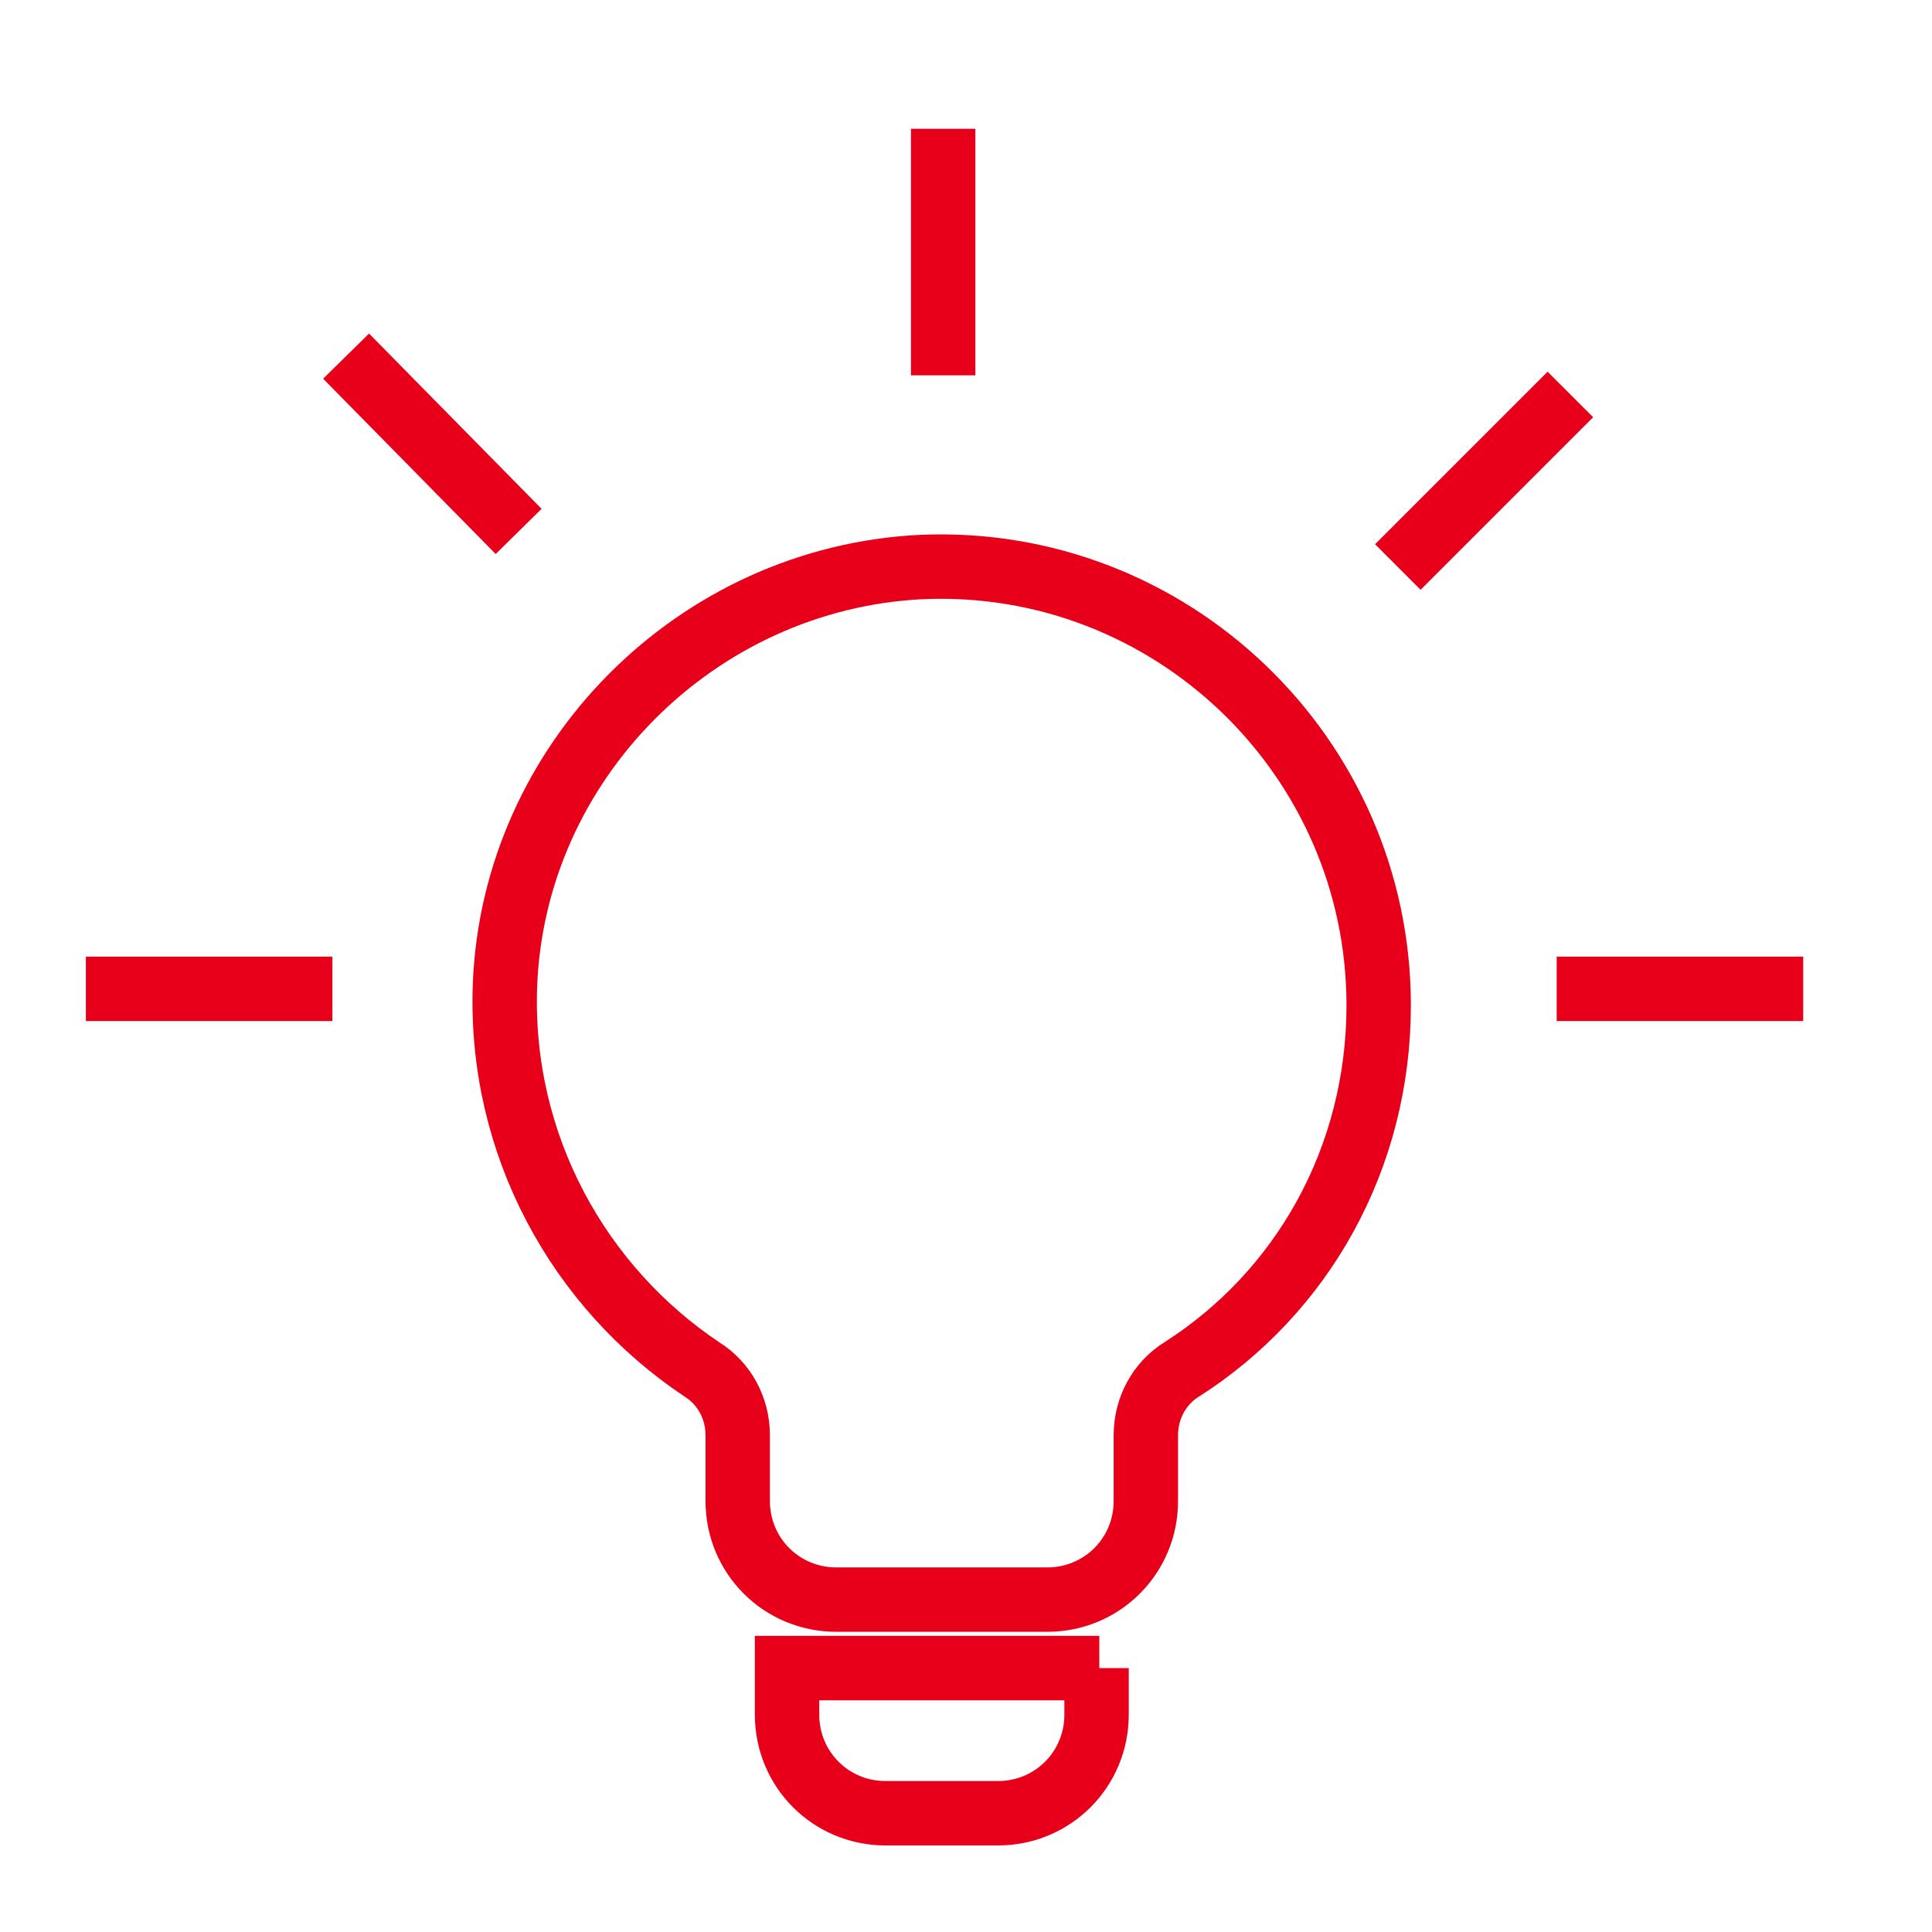
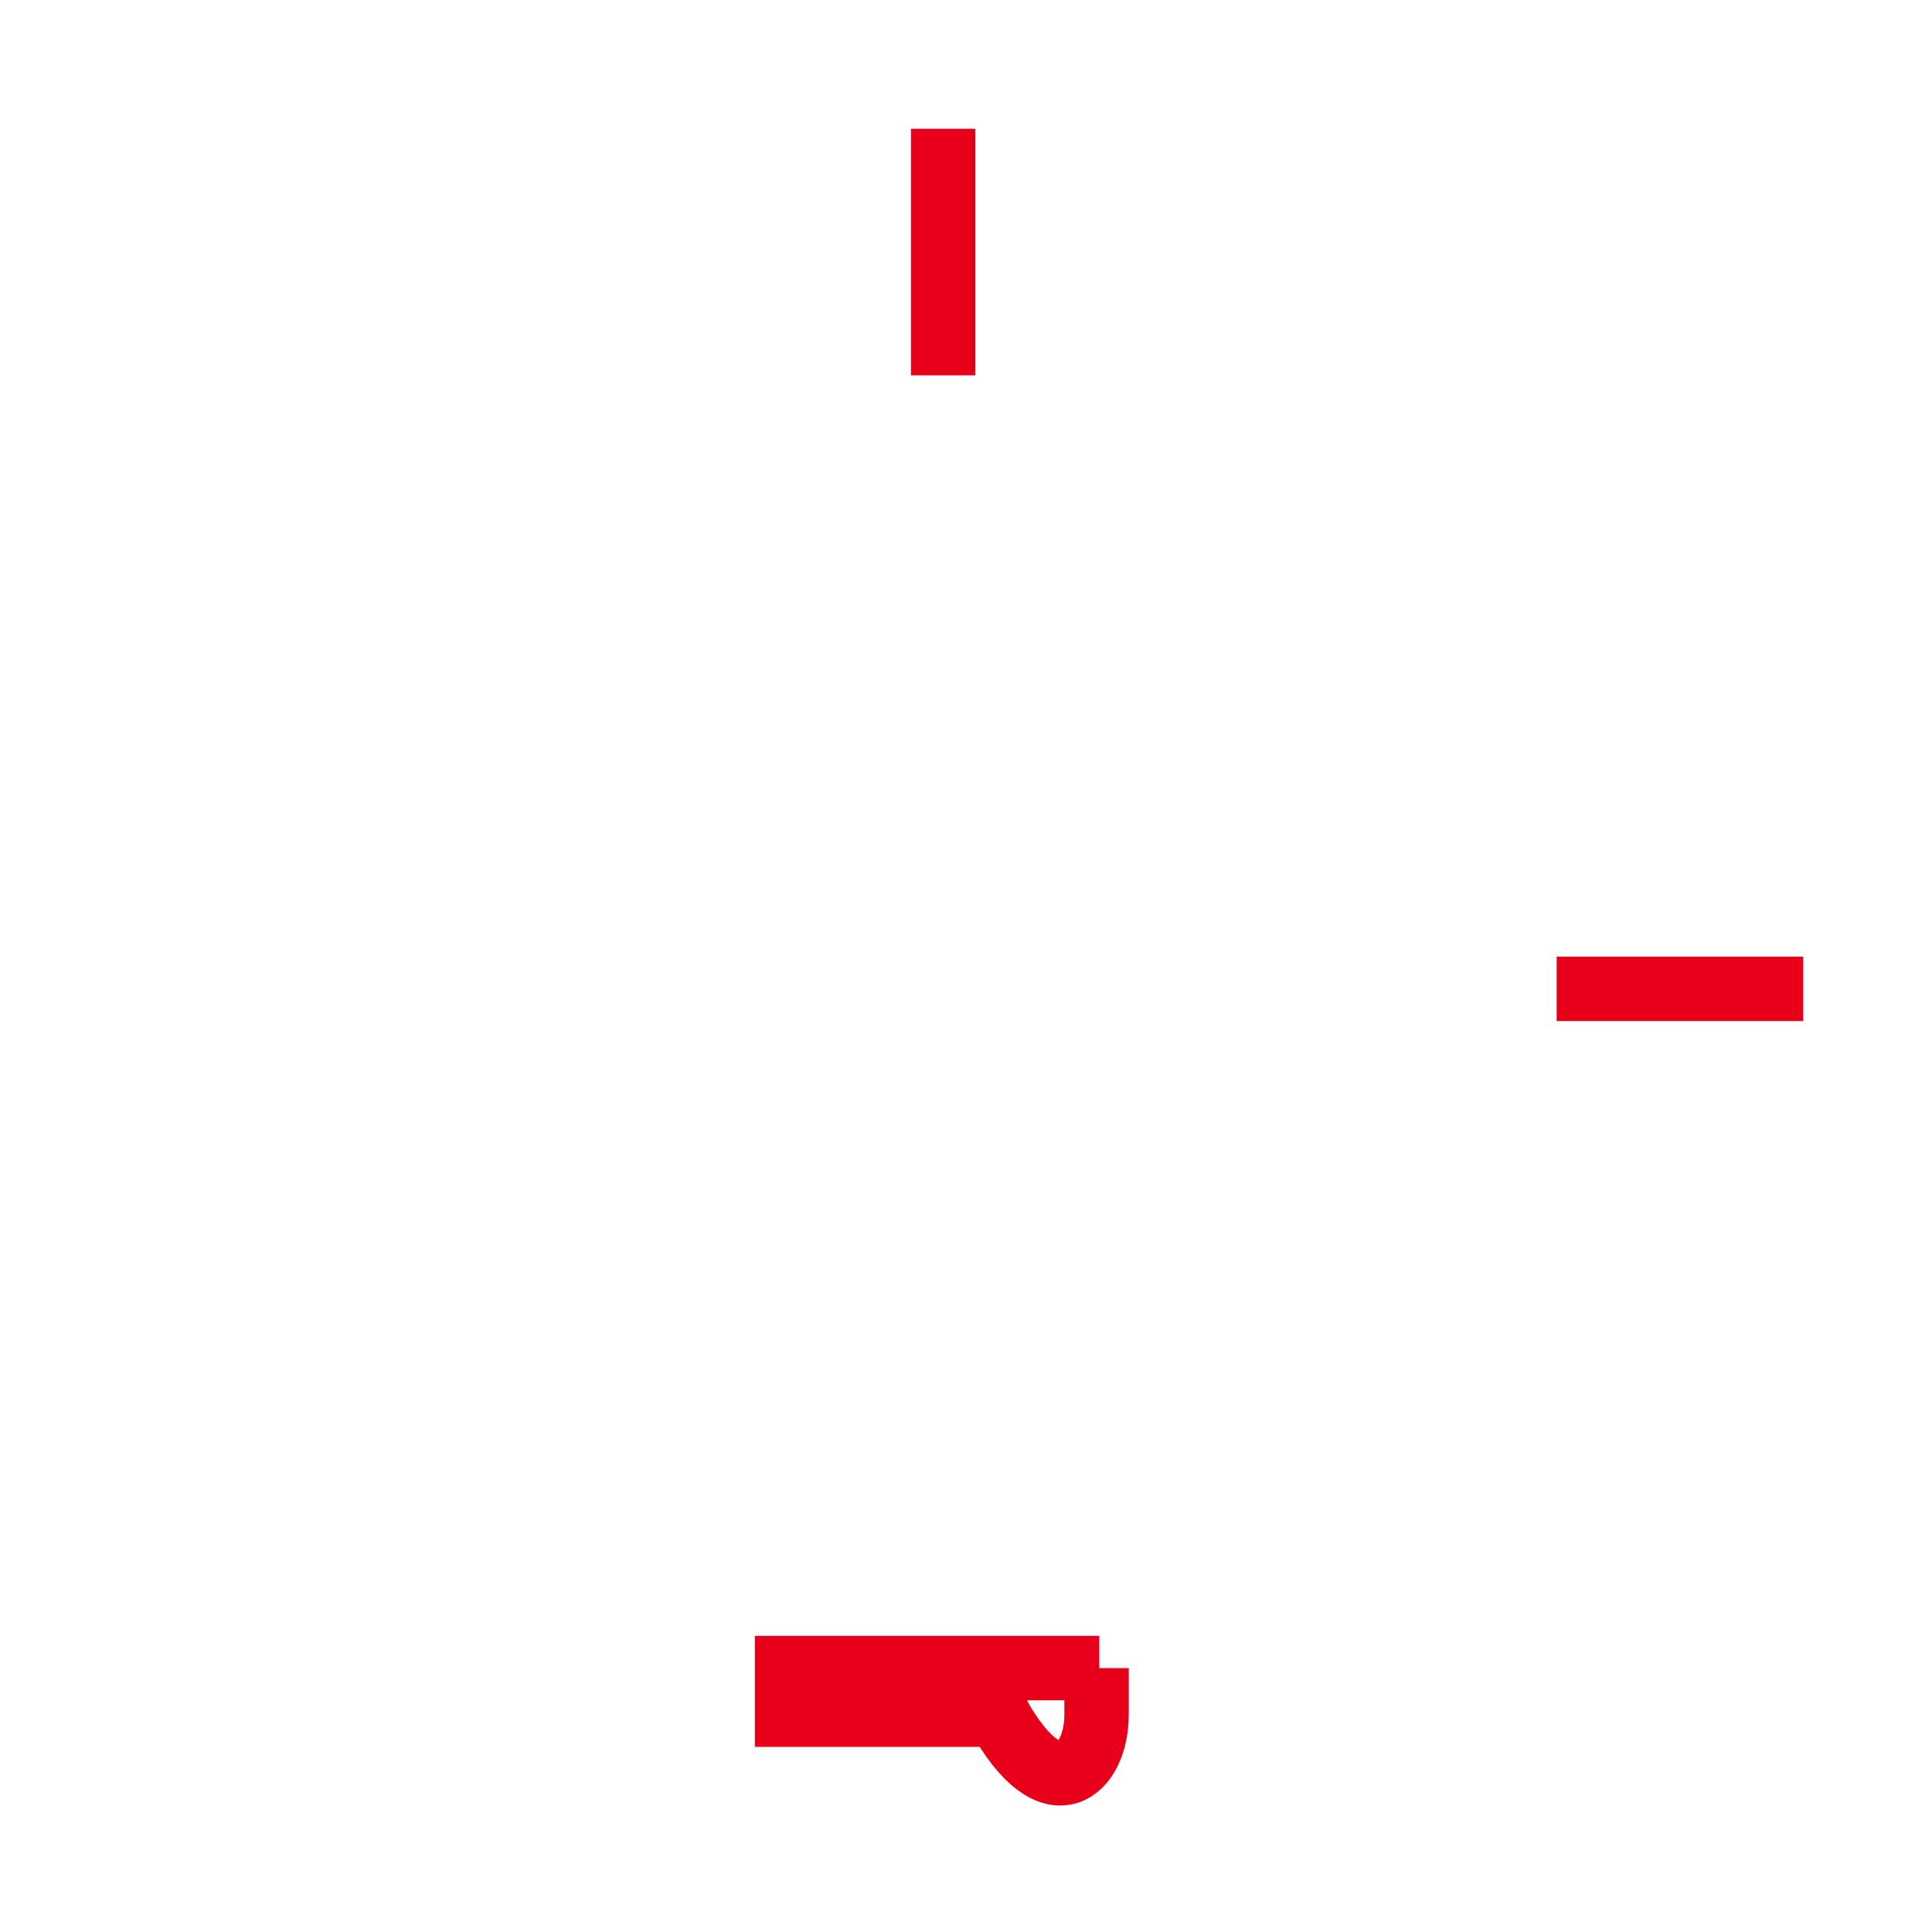
<svg xmlns="http://www.w3.org/2000/svg" width="45" height="45" viewBox="0 0 45 45" fill="none">
-   <path d="M32.112 23.415C32.112 17.609 27.263 12.952 21.458 13.207C16.227 13.463 11.952 17.737 11.761 22.968C11.633 26.668 13.483 29.986 16.354 31.9C16.864 32.219 17.183 32.793 17.183 33.431V34.962C17.183 36.238 18.204 37.258 19.48 37.258H24.392C25.668 37.258 26.689 36.238 26.689 34.962V33.431C26.689 32.793 27.008 32.219 27.518 31.9C30.325 30.113 32.112 26.987 32.112 23.415Z" stroke="#E8001A" stroke-width="1.5" stroke-miterlimit="10" />
-   <path d="M25.605 38.853H18.332V39.938C18.332 41.214 19.352 42.234 20.628 42.234H23.244C24.52 42.234 25.541 41.214 25.541 39.938V38.853H25.605Z" stroke="#E8001A" stroke-width="1.5" stroke-miterlimit="10" />
-   <path d="M2 23.032H7.742" stroke="#E8001A" stroke-width="1.5" stroke-miterlimit="10" />
+   <path d="M25.605 38.853H18.332V39.938H23.244C24.52 42.234 25.541 41.214 25.541 39.938V38.853H25.605Z" stroke="#E8001A" stroke-width="1.5" stroke-miterlimit="10" />
  <path d="M36.258 23.032H42" stroke="#E8001A" stroke-width="1.5" stroke-miterlimit="10" />
  <path d="M21.968 3V8.742" stroke="#E8001A" stroke-width="1.5" stroke-miterlimit="10" />
-   <path d="M36.577 9.188L32.558 13.207" stroke="#E8001A" stroke-width="1.5" stroke-miterlimit="10" />
-   <path d="M8.061 8.295L12.08 12.378" stroke="#E8001A" stroke-width="1.5" stroke-miterlimit="10" />
</svg>